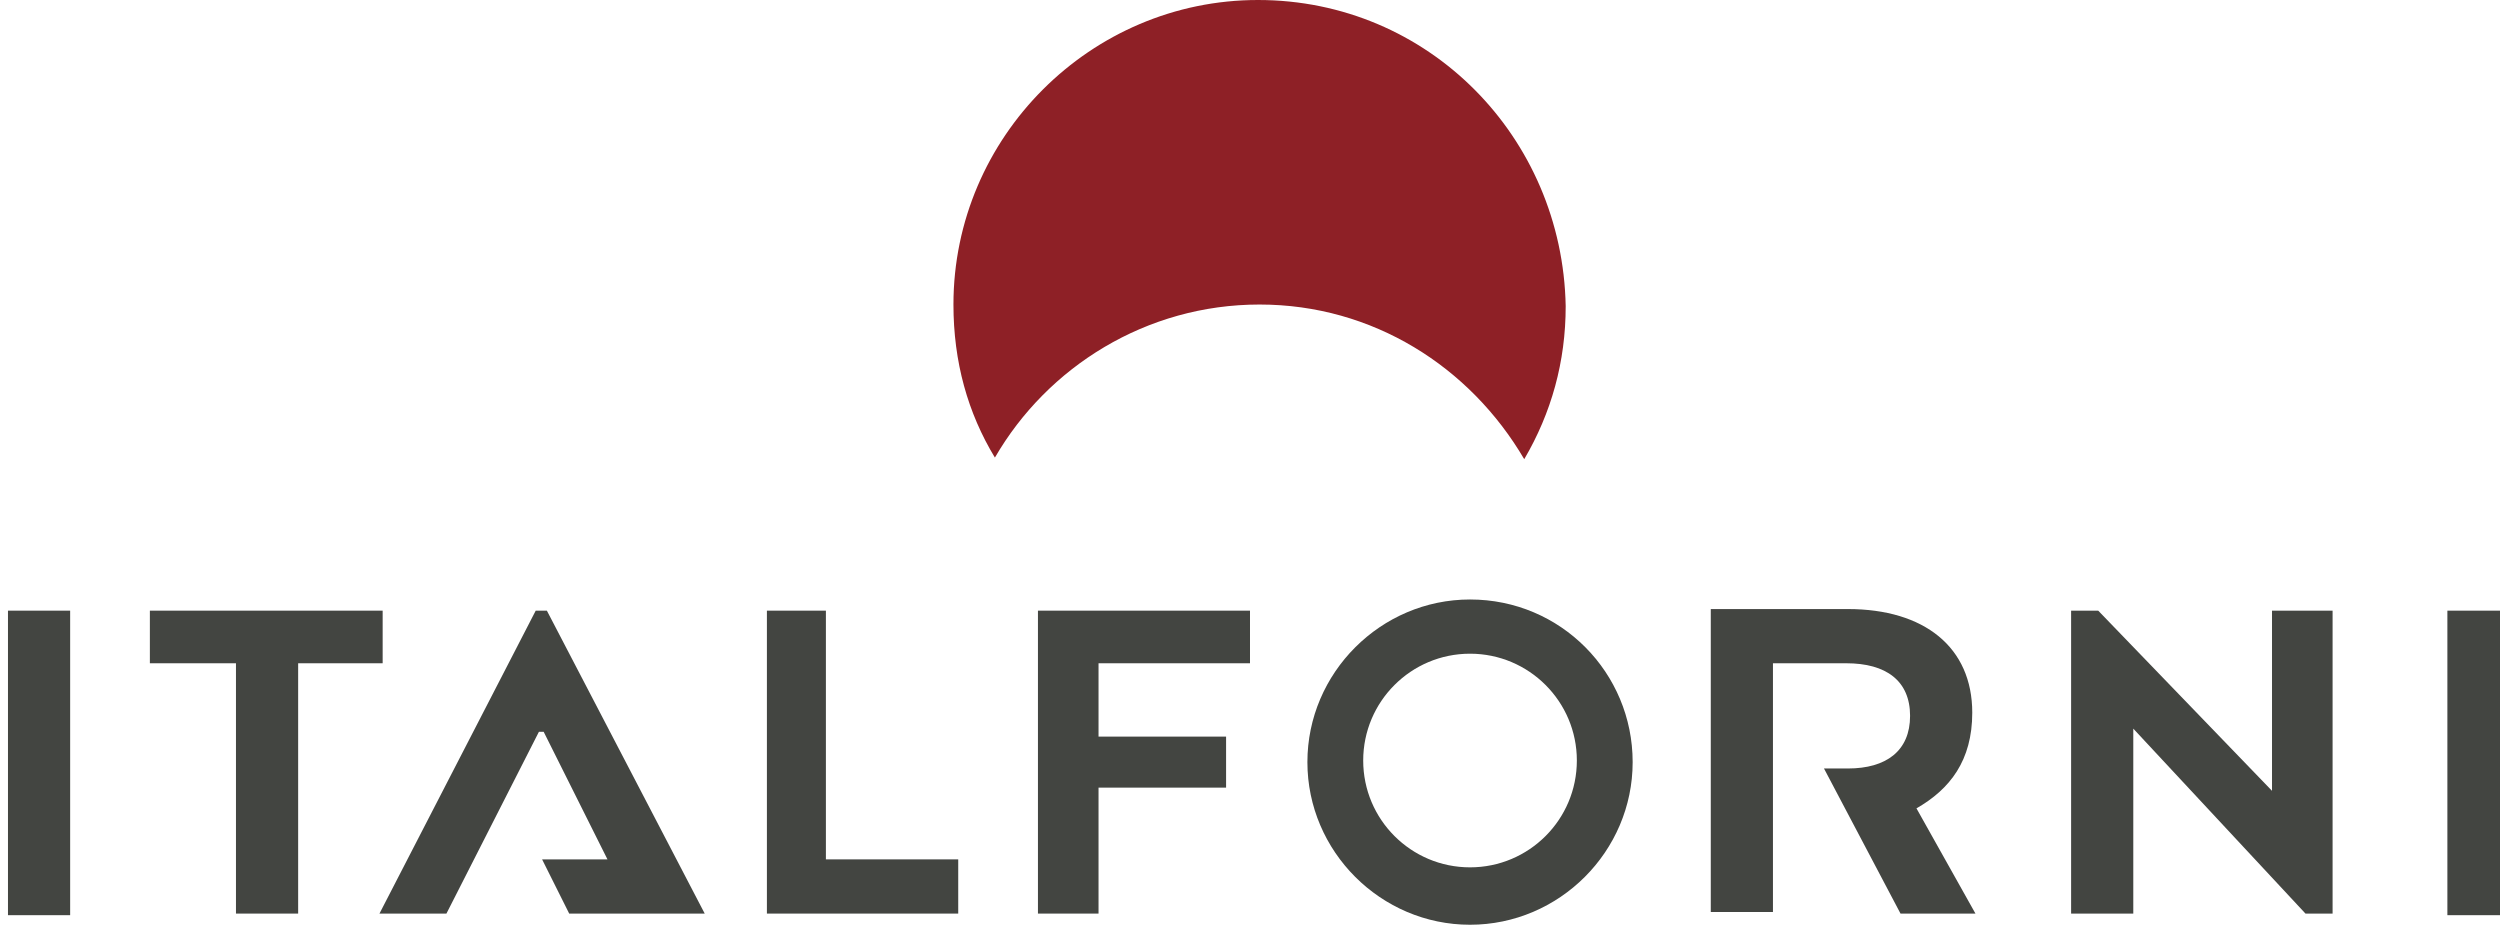
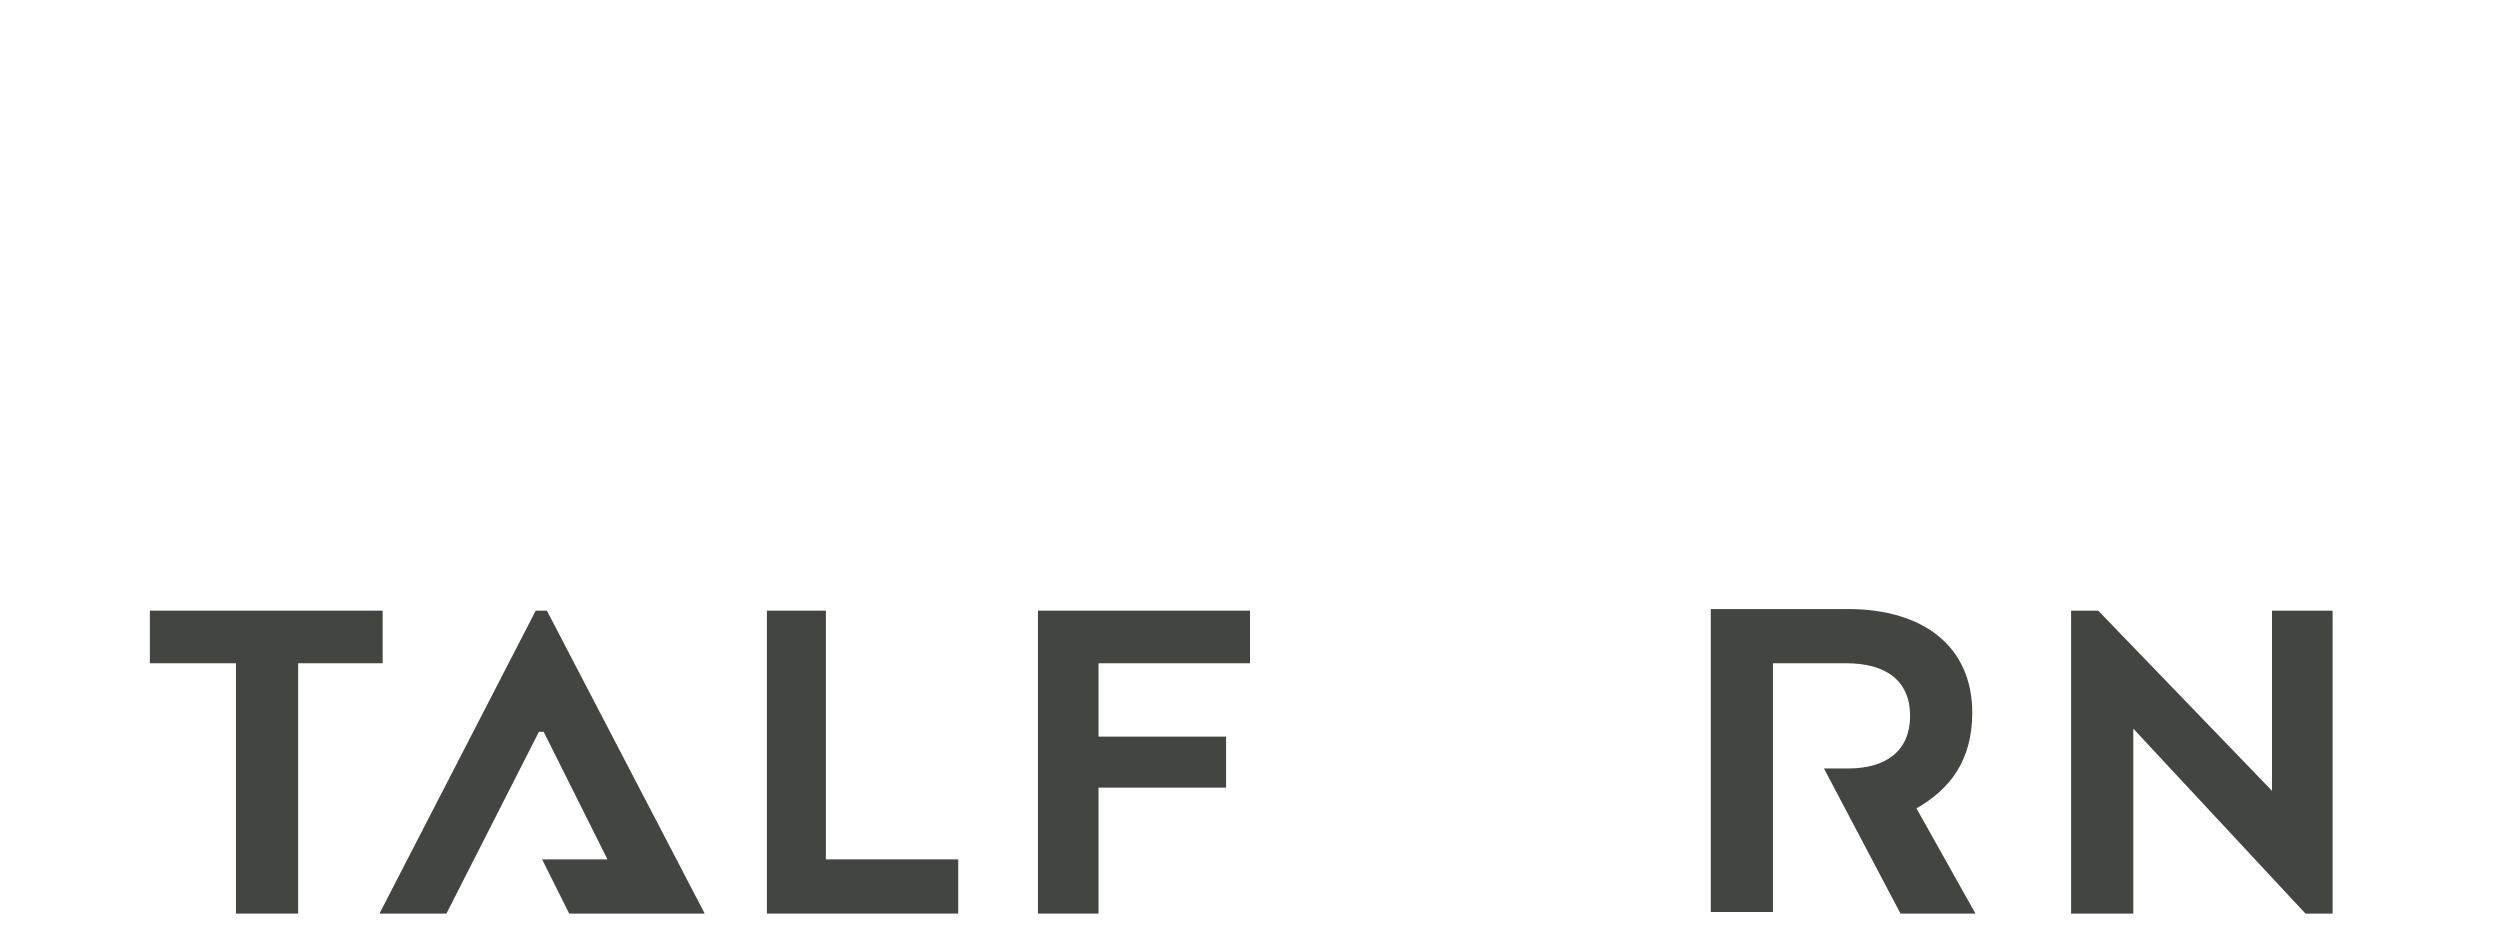
<svg xmlns="http://www.w3.org/2000/svg" version="1.1" id="Livello_1" x="0px" y="0px" viewBox="0 0 156.8 58" style="enable-background:new 0 0 156.8 58;" xml:space="preserve">
  <style type="text/css"> .st0{fill:#434541;} .st1{fill:#8E2026;} </style>
  <g>
-     <rect x="0.5" y="38.3" class="st0" width="3.9" height="19.1" />
    <polygon class="st0" points="9.4,38.3 9.4,41.6 14.8,41.6 14.8,57.3 18.7,57.3 18.7,41.6 24,41.6 24,38.3 " />
    <polygon class="st0" points="33.6,38.3 23.8,57.3 28,57.3 33.8,45.9 34.1,45.9 38.1,53.9 34,53.9 35.7,57.3 39.8,57.3 44.2,57.3 34.3,38.3 " />
    <polygon class="st0" points="48.1,38.3 48.1,57.3 60.1,57.3 60.1,53.9 51.8,53.9 51.8,38.3 " />
    <polygon class="st0" points="65.1,38.3 65.1,57.3 68.9,57.3 68.9,49.4 76.9,49.4 76.9,46.2 68.9,46.2 68.9,41.6 78.4,41.6 78.4,38.3 " />
    <polygon class="st0" points="129.9,38.3 129.9,57.3 133.8,57.3 133.8,45.7 144.6,57.3 146.3,57.3 146.3,38.3 142.5,38.3 142.5,49.6 131.6,38.3 " />
-     <rect x="153.5" y="38.3" class="st0" width="3.9" height="19.1" />
    <g>
-       <path class="st0" d="M92.2,54.4c-3.7,0-6.7-3-6.7-6.7s3-6.7,6.7-6.7c3.7,0,6.7,3,6.7,6.7S95.9,54.4,92.2,54.4 M92.2,37.6 c-5.6,0-10.2,4.6-10.2,10.2S86.6,58,92.2,58c5.6,0,10.2-4.6,10.2-10.2S97.9,37.6,92.2,37.6" />
      <path class="st0" d="M123.7,44.7c0-4.1-3-6.5-7.8-6.5h-8.6v19h3.9v-2.5v-3.3v-3.2v-2.2v-4.4h4.6c2.5,0,4,1.1,4,3.3 s-1.5,3.3-3.9,3.3h-1.5l4.8,9.1h3.6h1.1l-3.7-6.6C122.3,49.5,123.7,47.7,123.7,44.7" />
-       <path class="st1" d="M95.6,28.8c1.7-2.9,2.6-6.1,2.6-9.6C98,8.6,89.6,0,78.9,0C68.4,0,59.8,8.6,59.8,19.1c0,3.6,0.9,6.8,2.6,9.6 c3.3-5.7,9.5-9.6,16.6-9.6S92.2,23,95.6,28.8" />
    </g>
  </g>
</svg>